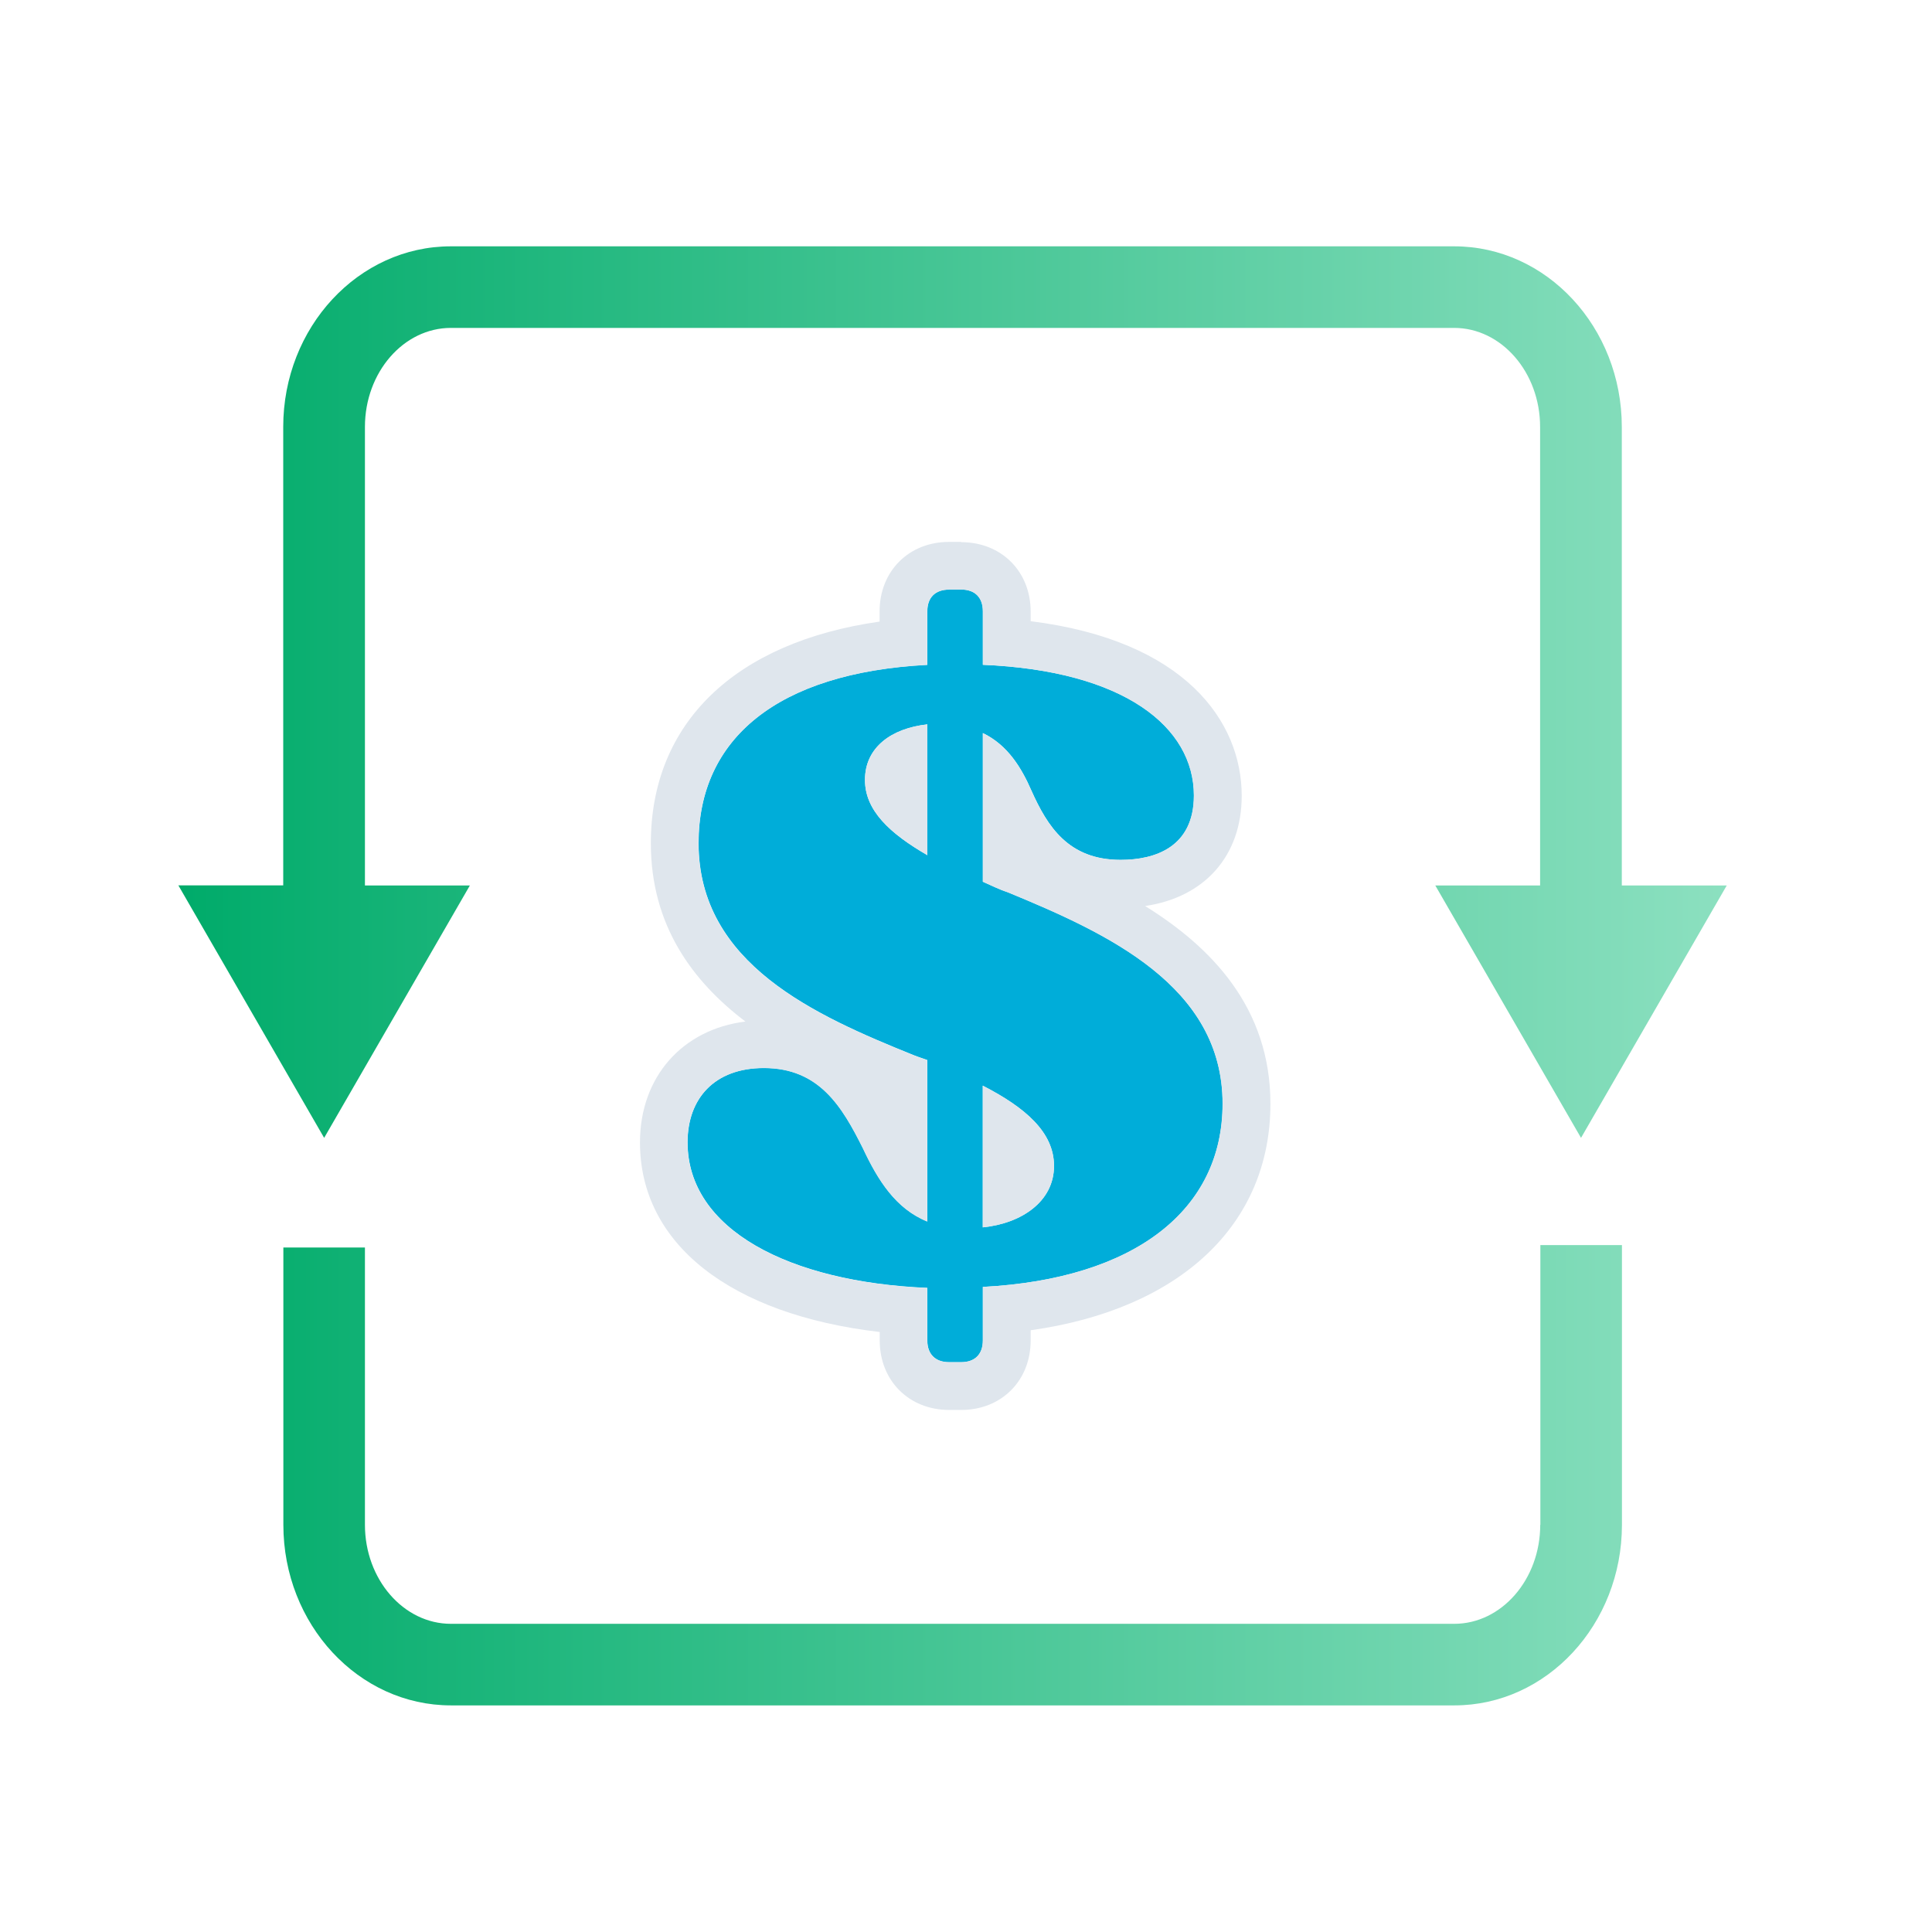
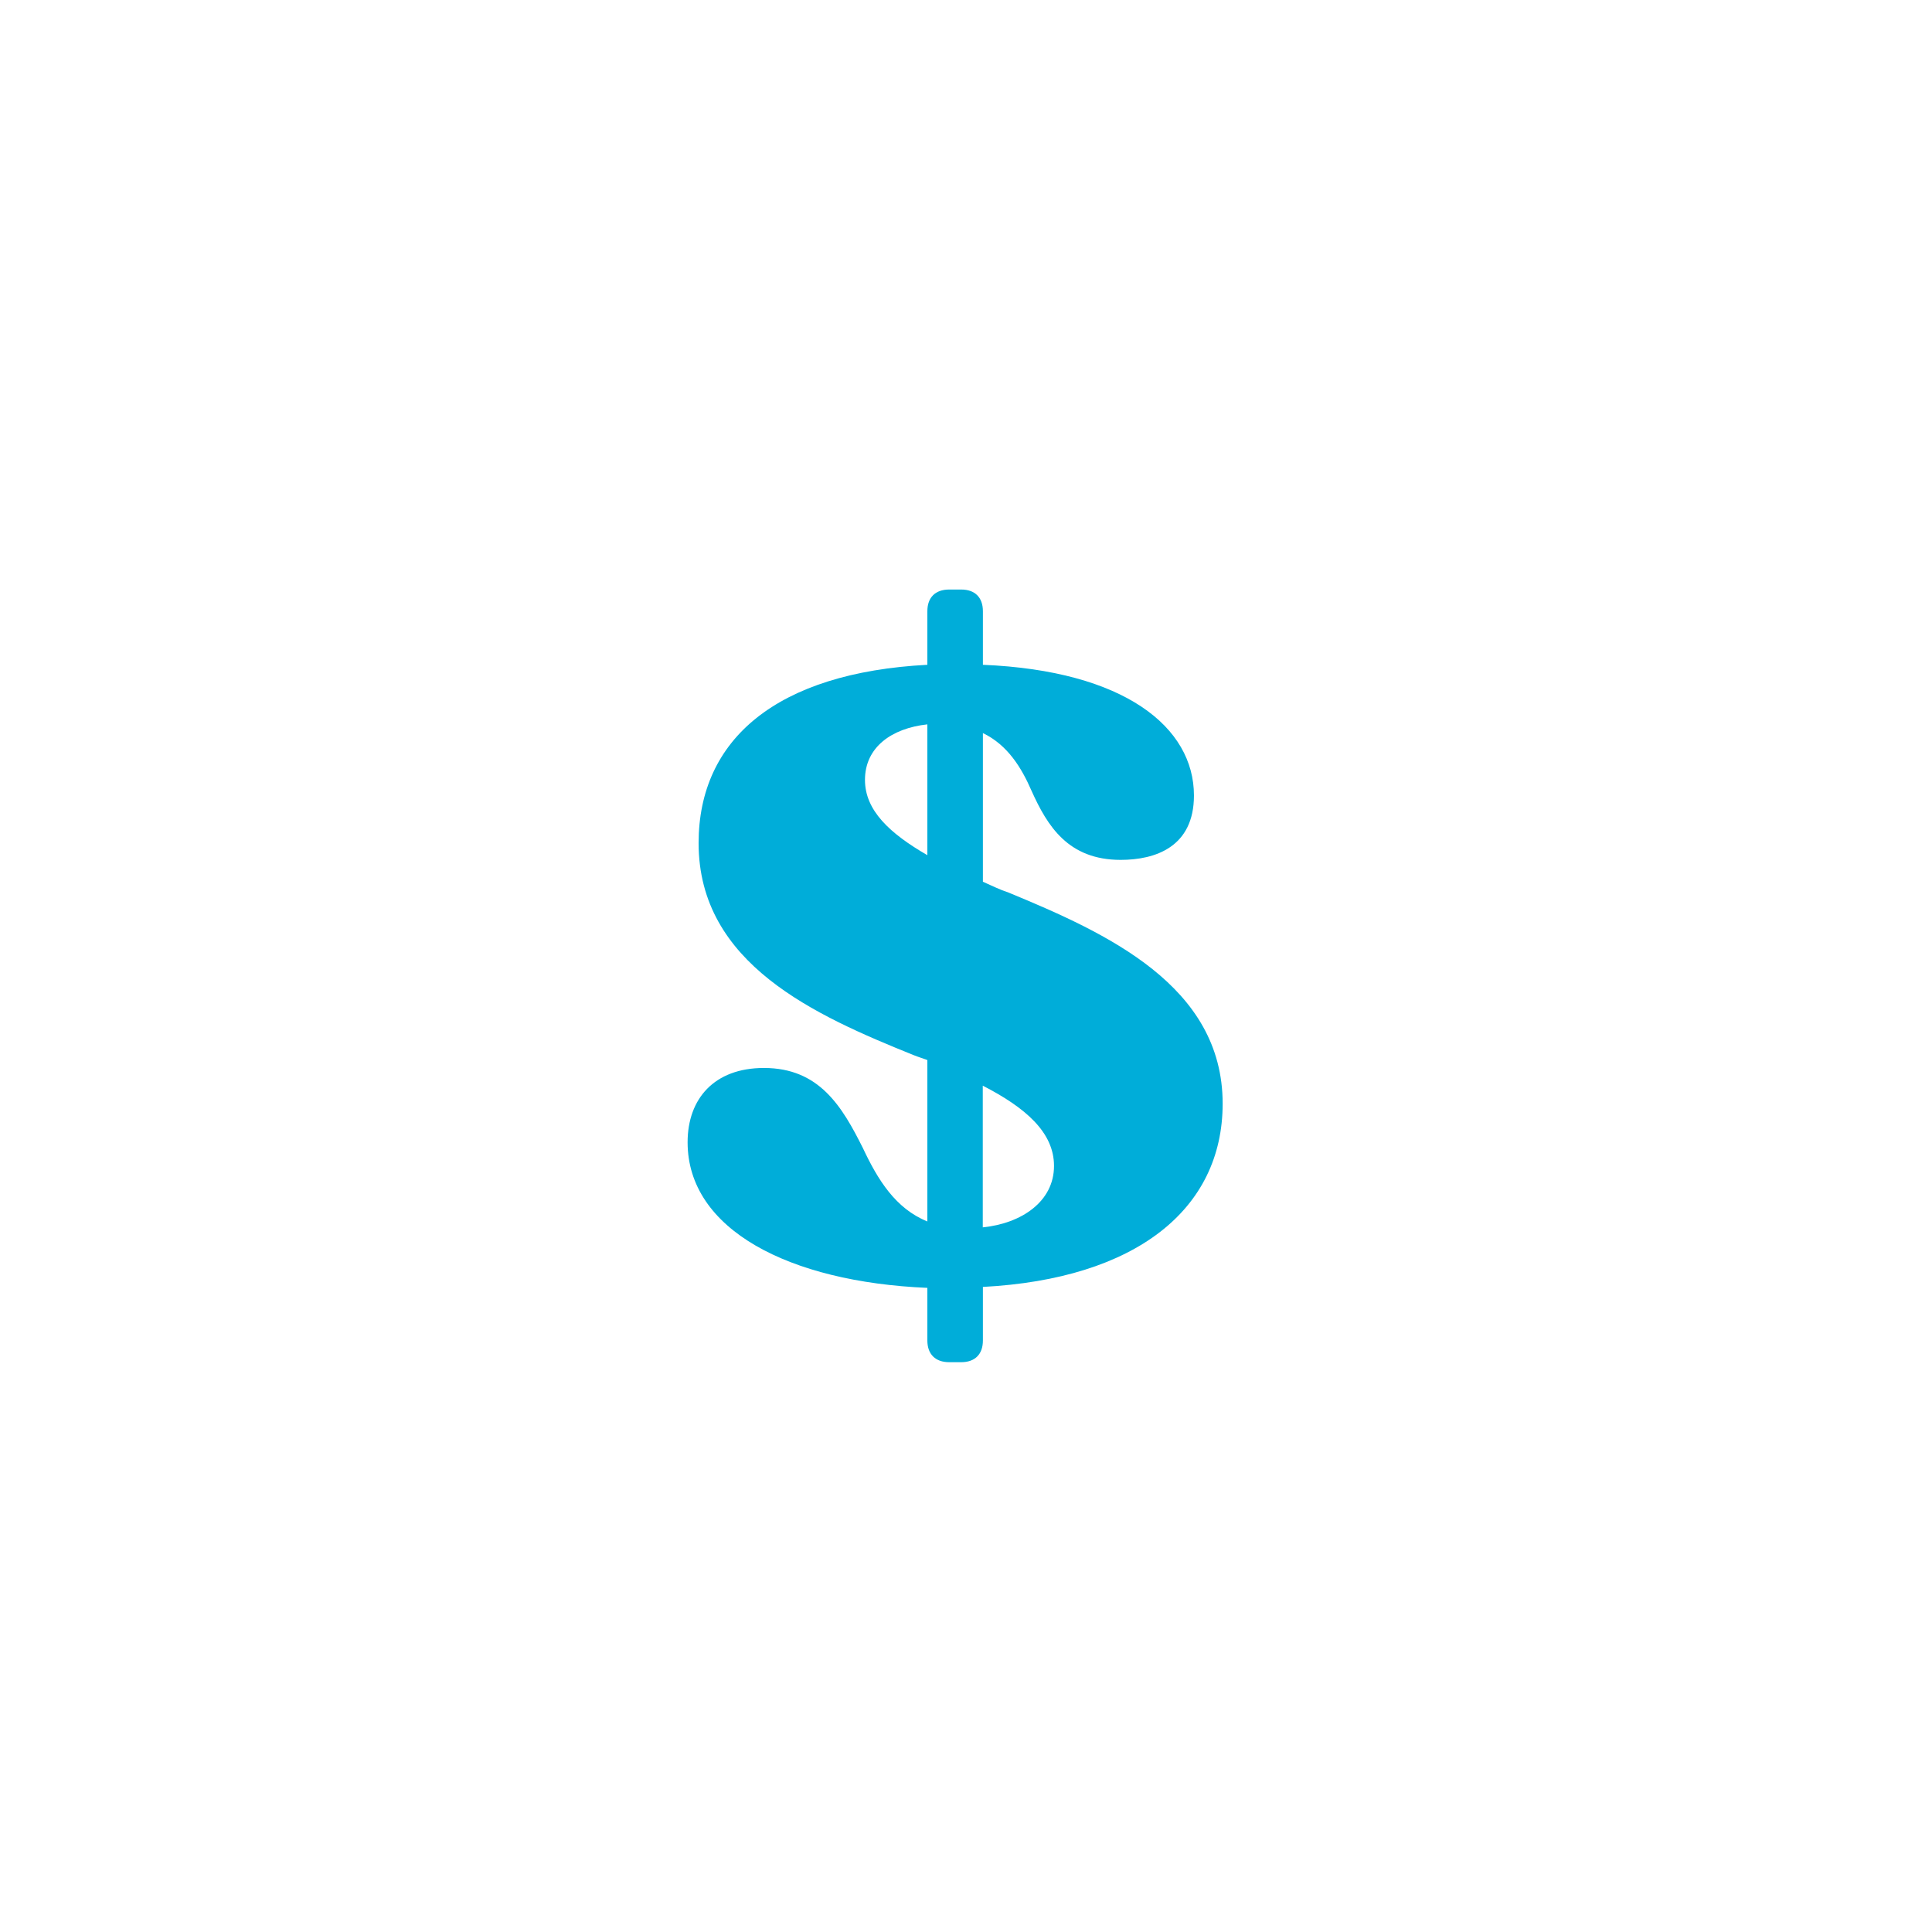
<svg xmlns="http://www.w3.org/2000/svg" id="Layer_1" data-name="Layer 1" viewBox="0 0 144 144">
  <defs>
    <style>      .cls-1 {        fill: #dfe6ed;      }      .cls-2 {        fill: url(#linear-gradient);      }      .cls-3 {        fill: #00add9;      }    </style>
    <linearGradient id="linear-gradient" x1="13.3" y1="72.73" x2="128.71" y2="72.73" gradientUnits="userSpaceOnUse">
      <stop offset="0" stop-color="#00ab6a" />
      <stop offset="1" stop-color="#8ce0c0" />
    </linearGradient>
  </defs>
  <path class="cls-3" d="M69.12,99.9v-3.91c-10.33-.44-17.87-4.36-17.87-10.85,0-3.25,1.99-5.54,5.69-5.54,4.13,0,5.83,2.88,7.38,5.98,1.11,2.36,2.43,4.5,4.8,5.46v-12.03c-.37-.14-.66-.22-1.03-.37-7.31-2.95-16.02-6.79-16.02-15.8,0-7.75,5.83-12.7,17.05-13.29v-3.99c0-1.03.59-1.62,1.63-1.62h.89c1.03,0,1.62.59,1.62,1.62v3.99c10.56.44,15.73,4.65,15.73,9.74,0,3.84-2.88,4.8-5.46,4.8-3.91,0-5.46-2.51-6.65-5.16-.74-1.7-1.77-3.4-3.62-4.29v11.08c.66.29,1.25.59,1.92.81,7.31,3.02,15.95,6.94,15.95,15.73,0,7.9-6.5,13.06-17.87,13.66v3.99c0,1.03-.59,1.62-1.62,1.62h-.89c-1.03,0-1.63-.59-1.63-1.62ZM73.25,91.48c2.88-.29,5.31-1.92,5.31-4.58,0-2.51-2.14-4.35-5.31-5.98v10.56ZM69.12,63.73v-9.74c-2.66.29-4.65,1.7-4.65,4.14,0,2.28,1.85,3.99,4.65,5.61Z" />
-   <path class="cls-2" d="M13.3,65.99h7.81V31.82c0-7.42,5.6-13.46,12.49-13.46h74.79c6.89,0,12.49,6.04,12.49,13.46v34.18h7.82l-10.86,18.81-10.86-18.81h7.81V31.82c0-4.07-2.88-7.38-6.41-7.38H33.61c-3.53,0-6.41,3.31-6.41,7.38v34.18h7.82l-10.86,18.81-10.86-18.81ZM114.8,113.65c0,4.07-2.88,7.38-6.41,7.38H33.61c-3.53,0-6.41-3.31-6.41-7.38v-20.67h-6.08v20.67c0,7.42,5.6,13.46,12.49,13.46h74.79c6.89,0,12.49-6.04,12.49-13.46v-20.85h-6.08v20.85Z" />
-   <path class="cls-1" d="M71.63,43.94c1.03,0,1.62.59,1.62,1.62v3.99c10.56.44,15.73,4.65,15.73,9.74,0,3.84-2.88,4.8-5.46,4.8-3.91,0-5.46-2.51-6.65-5.16-.74-1.7-1.77-3.4-3.62-4.29v11.08c.66.29,1.25.59,1.92.81,7.31,3.02,15.95,6.94,15.95,15.73,0,7.9-6.5,13.06-17.87,13.66v3.99c0,1.03-.59,1.62-1.62,1.62h-.89c-1.03,0-1.63-.59-1.63-1.62v-3.91c-10.33-.44-17.87-4.36-17.87-10.85,0-3.25,1.99-5.54,5.69-5.54,4.13,0,5.83,2.88,7.38,5.98,1.11,2.36,2.43,4.5,4.8,5.46v-12.03c-.37-.14-.66-.22-1.03-.37-7.31-2.95-16.02-6.79-16.02-15.8,0-7.75,5.83-12.7,17.05-13.29v-3.99c0-1.03.59-1.62,1.63-1.62h.89M69.12,63.73v-9.74c-2.66.29-4.65,1.7-4.65,4.14,0,2.28,1.85,3.99,4.65,5.61M73.25,91.48c2.88-.29,5.31-1.92,5.31-4.58,0-2.51-2.14-4.35-5.31-5.98v10.56M71.63,40.39h-.89c-3,0-5.18,2.18-5.18,5.18v.76c-10.75,1.53-17.05,7.54-17.05,16.52,0,6.12,3.11,10.3,7.05,13.29-4.69.58-7.86,4.12-7.86,9.01,0,7.57,6.75,12.83,17.87,14.13v.63c0,3,2.18,5.18,5.18,5.18h.89c3,0,5.18-2.18,5.18-5.18v-.76c11.11-1.56,17.87-7.84,17.87-16.88,0-7.15-4.39-11.67-9.34-14.74,4.43-.65,7.2-3.73,7.2-8.22,0-5.52-4.21-11.57-15.73-13.01v-.71c0-3-2.18-5.18-5.18-5.18h0Z" />
</svg>